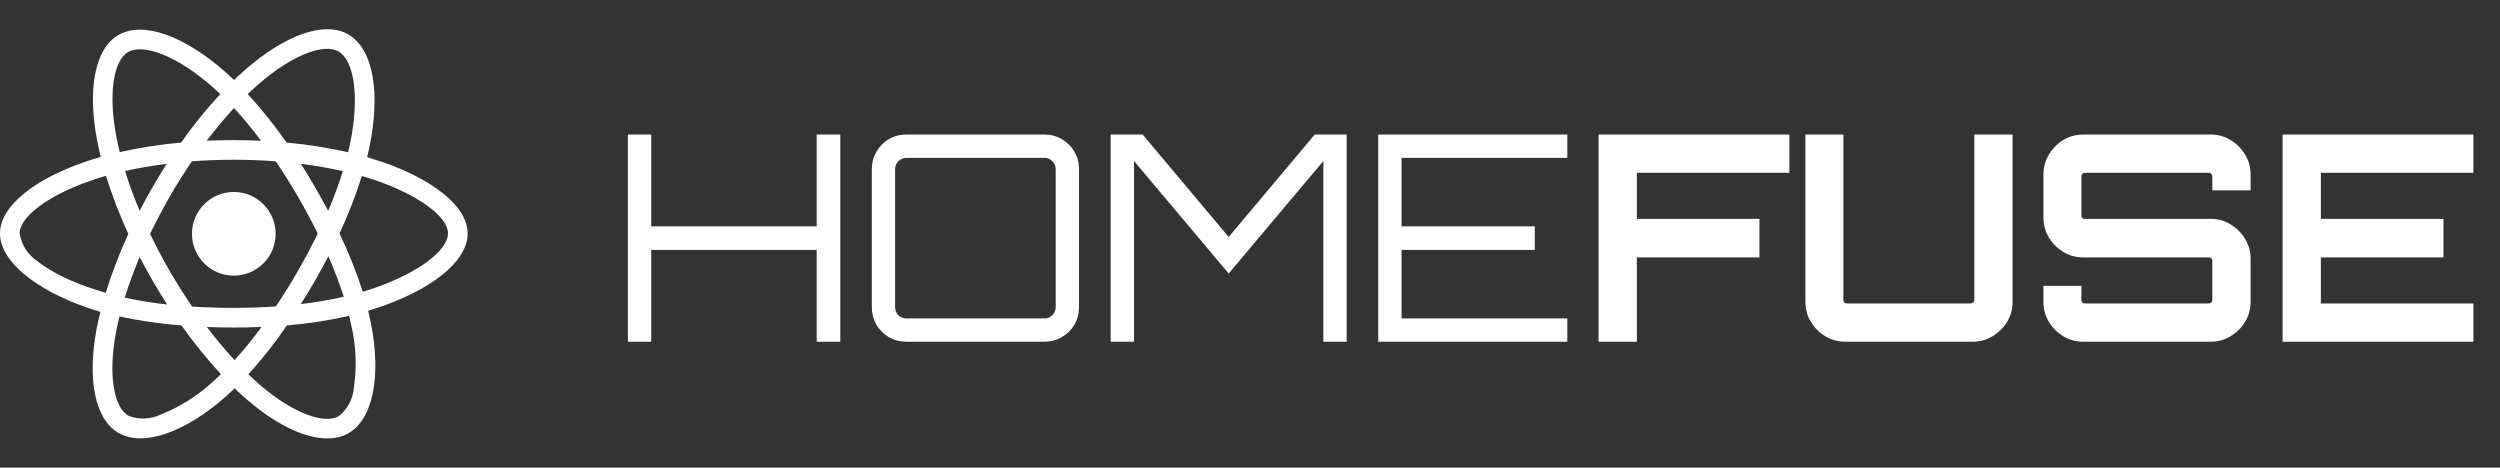
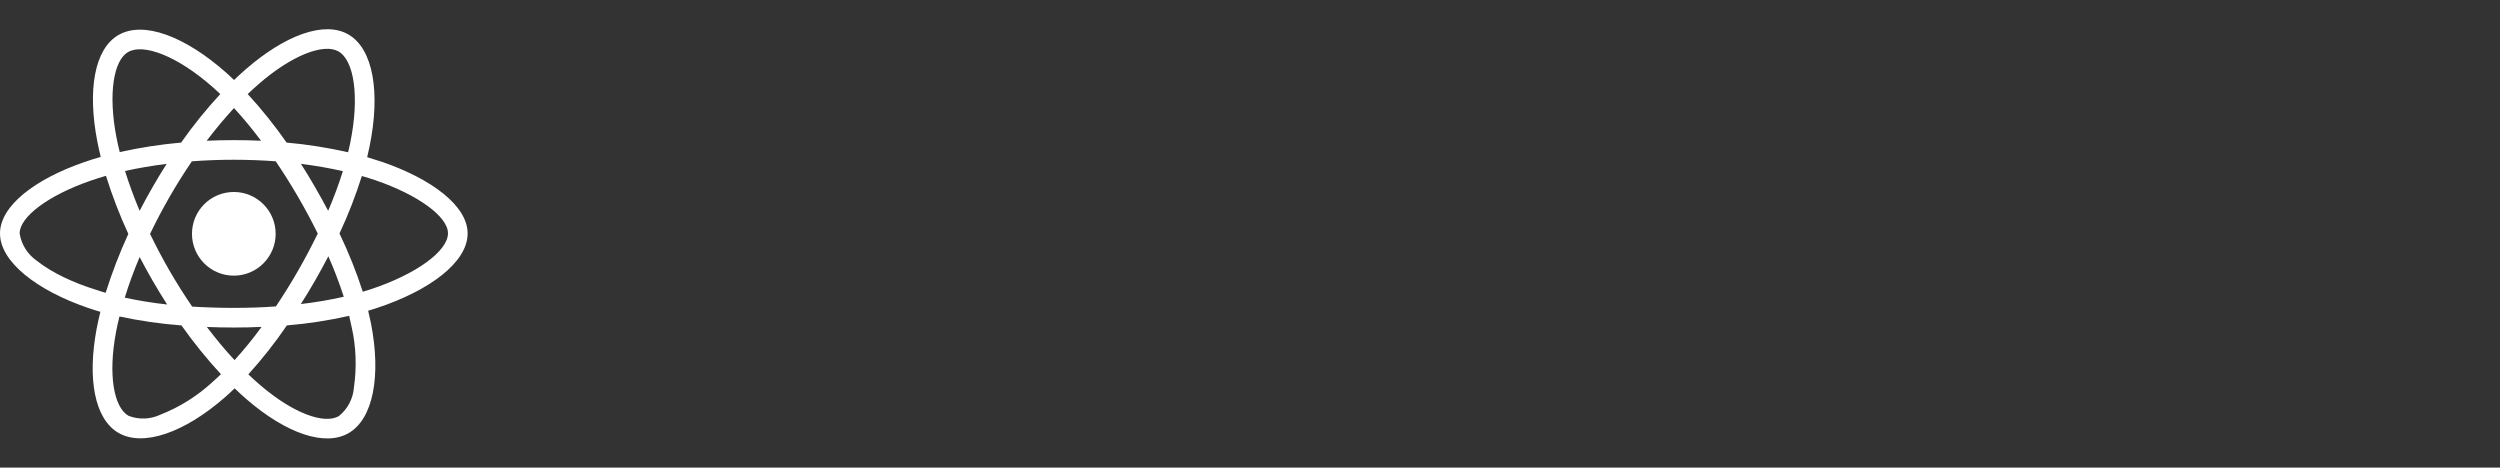
<svg xmlns="http://www.w3.org/2000/svg" width="139" height="26" viewBox="0 0 139 26" fill="none">
  <rect x="0" y="0" width="139" height="26" fill="#333333" stroke="none" />
-   <path d="M34.912 19V7.48H36.208V12.584H45.408V7.48H46.72V19H45.408V13.896H36.208V19H34.912ZM50.393 19C50.041 19 49.716 18.915 49.417 18.744C49.129 18.573 48.9 18.344 48.729 18.056C48.559 17.757 48.473 17.432 48.473 17.08V9.4C48.473 9.048 48.559 8.728 48.729 8.44C48.9 8.141 49.129 7.907 49.417 7.736C49.716 7.565 50.041 7.48 50.393 7.48H58.073C58.425 7.48 58.745 7.565 59.033 7.736C59.332 7.907 59.567 8.141 59.737 8.44C59.908 8.728 59.993 9.048 59.993 9.4V17.08C59.993 17.432 59.908 17.757 59.737 18.056C59.567 18.344 59.332 18.573 59.033 18.744C58.745 18.915 58.425 19 58.073 19H50.393ZM50.393 17.704H58.073C58.244 17.704 58.388 17.645 58.505 17.528C58.633 17.4 58.697 17.251 58.697 17.08V9.4C58.697 9.229 58.633 9.085 58.505 8.968C58.388 8.84 58.244 8.776 58.073 8.776H50.393C50.223 8.776 50.073 8.84 49.945 8.968C49.828 9.085 49.769 9.229 49.769 9.4V17.08C49.769 17.251 49.828 17.4 49.945 17.528C50.073 17.645 50.223 17.704 50.393 17.704ZM61.755 19V7.48H63.531L68.315 13.176L73.099 7.48H74.875V19H73.579V8.952L68.315 15.208L63.051 8.952V19H61.755ZM76.631 19V7.48H87.143V8.776H77.927V12.584H85.335V13.896H77.927V17.704H87.143V19H76.631ZM88.881 19V7.48H99.489V9.608H91.009V12.168H97.825V14.312H91.009V19H88.881ZM102.604 19C102.198 19 101.825 18.899 101.484 18.696C101.153 18.493 100.886 18.227 100.684 17.896C100.481 17.555 100.38 17.181 100.38 16.776V7.48H102.492V16.68C102.492 16.733 102.508 16.781 102.54 16.824C102.582 16.856 102.63 16.872 102.684 16.872H109.564C109.617 16.872 109.665 16.856 109.708 16.824C109.75 16.781 109.772 16.733 109.772 16.68V7.48H111.9V16.776C111.9 17.181 111.798 17.555 111.596 17.896C111.393 18.227 111.121 18.493 110.78 18.696C110.449 18.899 110.081 19 109.676 19H102.604ZM115.838 19C115.432 19 115.059 18.899 114.718 18.696C114.387 18.493 114.12 18.227 113.918 17.896C113.715 17.555 113.614 17.181 113.614 16.776V15.896H115.726V16.68C115.726 16.733 115.742 16.781 115.774 16.824C115.816 16.856 115.864 16.872 115.918 16.872H122.814C122.867 16.872 122.91 16.856 122.942 16.824C122.984 16.781 123.006 16.733 123.006 16.68V14.488C123.006 14.435 122.984 14.392 122.942 14.36C122.91 14.328 122.867 14.312 122.814 14.312H115.838C115.432 14.312 115.059 14.211 114.718 14.008C114.387 13.805 114.12 13.539 113.918 13.208C113.715 12.867 113.614 12.488 113.614 12.072V9.704C113.614 9.299 113.715 8.931 113.918 8.6C114.12 8.259 114.387 7.987 114.718 7.784C115.059 7.581 115.432 7.48 115.838 7.48H122.91C123.315 7.48 123.683 7.581 124.014 7.784C124.355 7.987 124.627 8.259 124.83 8.6C125.032 8.931 125.134 9.299 125.134 9.704V10.584H123.006V9.8C123.006 9.747 122.984 9.704 122.942 9.672C122.91 9.629 122.867 9.608 122.814 9.608H115.918C115.864 9.608 115.816 9.629 115.774 9.672C115.742 9.704 115.726 9.747 115.726 9.8V11.992C115.726 12.045 115.742 12.088 115.774 12.12C115.816 12.152 115.864 12.168 115.918 12.168H122.91C123.315 12.168 123.683 12.269 124.014 12.472C124.355 12.675 124.627 12.947 124.83 13.288C125.032 13.619 125.134 13.992 125.134 14.408V16.776C125.134 17.181 125.032 17.555 124.83 17.896C124.627 18.227 124.355 18.493 124.014 18.696C123.683 18.899 123.315 19 122.91 19H115.838ZM126.912 19V7.48H137.52V9.608H129.04V12.168H135.856V14.312H129.04V16.872H137.52V19H126.912Z" fill="white" />
  <path d="M21.237 8.998C20.962 8.907 20.688 8.821 20.414 8.739C20.46 8.552 20.5 8.364 20.541 8.176C21.166 5.149 20.754 2.717 19.368 1.914C18.032 1.148 15.854 1.945 13.65 3.864C13.432 4.052 13.218 4.25 13.015 4.448C12.878 4.316 12.736 4.184 12.594 4.057C10.283 2.006 7.968 1.143 6.581 1.95C5.251 2.722 4.855 5.012 5.413 7.876C5.469 8.161 5.53 8.44 5.601 8.724C5.276 8.816 4.956 8.917 4.657 9.024C1.945 9.963 0 11.446 0 12.98C0 14.564 2.072 16.154 4.89 17.118C5.119 17.195 5.347 17.271 5.581 17.337C5.505 17.641 5.439 17.941 5.378 18.251C4.845 21.069 5.261 23.303 6.591 24.07C7.963 24.863 10.268 24.05 12.512 22.085C12.69 21.927 12.868 21.765 13.046 21.592C13.269 21.811 13.503 22.019 13.736 22.222C15.91 24.091 18.058 24.847 19.383 24.081C20.754 23.288 21.201 20.886 20.622 17.961C20.577 17.738 20.526 17.509 20.47 17.276C20.632 17.23 20.79 17.179 20.947 17.128C23.877 16.159 26 14.589 26 12.98C26 11.441 23.999 9.948 21.237 8.998ZM14.366 4.687C16.255 3.042 18.017 2.397 18.82 2.859C19.678 3.352 20.008 5.342 19.47 7.957C19.434 8.13 19.398 8.298 19.353 8.465C18.225 8.211 17.083 8.029 15.935 7.927C15.275 6.982 14.554 6.079 13.772 5.23C13.97 5.043 14.163 4.865 14.366 4.687ZM8.491 15.615C8.75 16.057 9.014 16.499 9.293 16.93C8.501 16.844 7.714 16.717 6.937 16.55C7.16 15.818 7.439 15.062 7.764 14.29C7.998 14.737 8.237 15.178 8.491 15.615ZM6.952 9.506C7.683 9.344 8.46 9.212 9.268 9.11C8.998 9.532 8.734 9.963 8.486 10.4C8.237 10.832 7.993 11.273 7.764 11.72C7.445 10.964 7.175 10.222 6.952 9.506ZM8.343 13.005C8.679 12.304 9.044 11.619 9.43 10.943C9.816 10.268 10.232 9.613 10.669 8.968C11.431 8.912 12.208 8.882 13 8.882C13.792 8.882 14.574 8.912 15.331 8.968C15.762 9.608 16.174 10.263 16.565 10.933C16.956 11.604 17.322 12.289 17.667 12.985C17.327 13.686 16.961 14.376 16.57 15.057C16.184 15.732 15.773 16.387 15.341 17.037C14.584 17.093 13.797 17.118 13 17.118C12.203 17.118 11.431 17.093 10.684 17.047C10.243 16.402 9.826 15.742 9.435 15.067C9.044 14.391 8.684 13.706 8.343 13.005ZM17.515 15.605C17.773 15.158 18.017 14.706 18.256 14.249C18.581 14.986 18.865 15.732 19.114 16.499C18.327 16.677 17.53 16.814 16.727 16.905C17.002 16.479 17.261 16.042 17.515 15.605ZM18.246 11.72C18.007 11.273 17.763 10.827 17.509 10.39C17.261 9.958 17.002 9.532 16.732 9.11C17.55 9.212 18.332 9.349 19.063 9.516C18.83 10.268 18.555 10.999 18.246 11.72ZM13.01 6.007C13.543 6.586 14.046 7.196 14.513 7.825C13.508 7.78 12.497 7.78 11.492 7.825C11.989 7.17 12.502 6.561 13.01 6.007ZM7.12 2.895C7.973 2.397 9.867 3.108 11.863 4.875C11.989 4.987 12.116 5.109 12.248 5.23C11.461 6.079 10.735 6.982 10.07 7.927C8.922 8.029 7.785 8.206 6.657 8.455C6.591 8.196 6.536 7.932 6.48 7.668C6.002 5.21 6.317 3.357 7.12 2.895ZM5.875 16.28C5.662 16.22 5.454 16.154 5.246 16.082C4.164 15.742 2.935 15.204 2.046 14.498C1.534 14.143 1.188 13.594 1.092 12.98C1.092 12.05 2.696 10.862 5.012 10.055C5.302 9.953 5.596 9.862 5.891 9.775C6.236 10.877 6.652 11.959 7.135 13.005C6.647 14.066 6.226 15.163 5.875 16.28ZM11.796 21.257C10.959 22.024 9.989 22.633 8.932 23.05C8.369 23.319 7.719 23.344 7.14 23.116C6.332 22.648 5.997 20.856 6.454 18.444C6.51 18.159 6.571 17.875 6.642 17.596C7.78 17.84 8.927 18.007 10.09 18.093C10.761 19.043 11.497 19.952 12.284 20.805C12.121 20.962 11.959 21.115 11.796 21.257ZM13.041 20.023C12.523 19.465 12.005 18.845 11.502 18.18C11.989 18.2 12.492 18.21 13 18.21C13.523 18.21 14.036 18.2 14.544 18.175C14.077 18.82 13.574 19.434 13.041 20.023ZM19.678 21.547C19.632 22.166 19.327 22.745 18.84 23.136C18.032 23.603 16.311 22.994 14.452 21.399C14.239 21.216 14.026 21.018 13.807 20.815C14.584 19.957 15.3 19.048 15.95 18.093C17.113 17.997 18.271 17.819 19.414 17.56C19.465 17.768 19.51 17.977 19.551 18.18C19.8 19.277 19.84 20.419 19.678 21.547ZM20.602 16.087C20.46 16.133 20.318 16.179 20.17 16.22C19.815 15.113 19.378 14.031 18.875 12.98C19.363 11.944 19.774 10.877 20.119 9.786C20.384 9.862 20.637 9.943 20.881 10.024C23.248 10.837 24.908 12.045 24.908 12.97C24.908 13.965 23.136 15.25 20.602 16.087ZM13 15.326C14.285 15.326 15.326 14.285 15.326 13C15.326 11.715 14.285 10.674 13 10.674C11.715 10.674 10.674 11.715 10.674 13C10.674 14.285 11.715 15.326 13 15.326Z" fill="white" />
</svg>